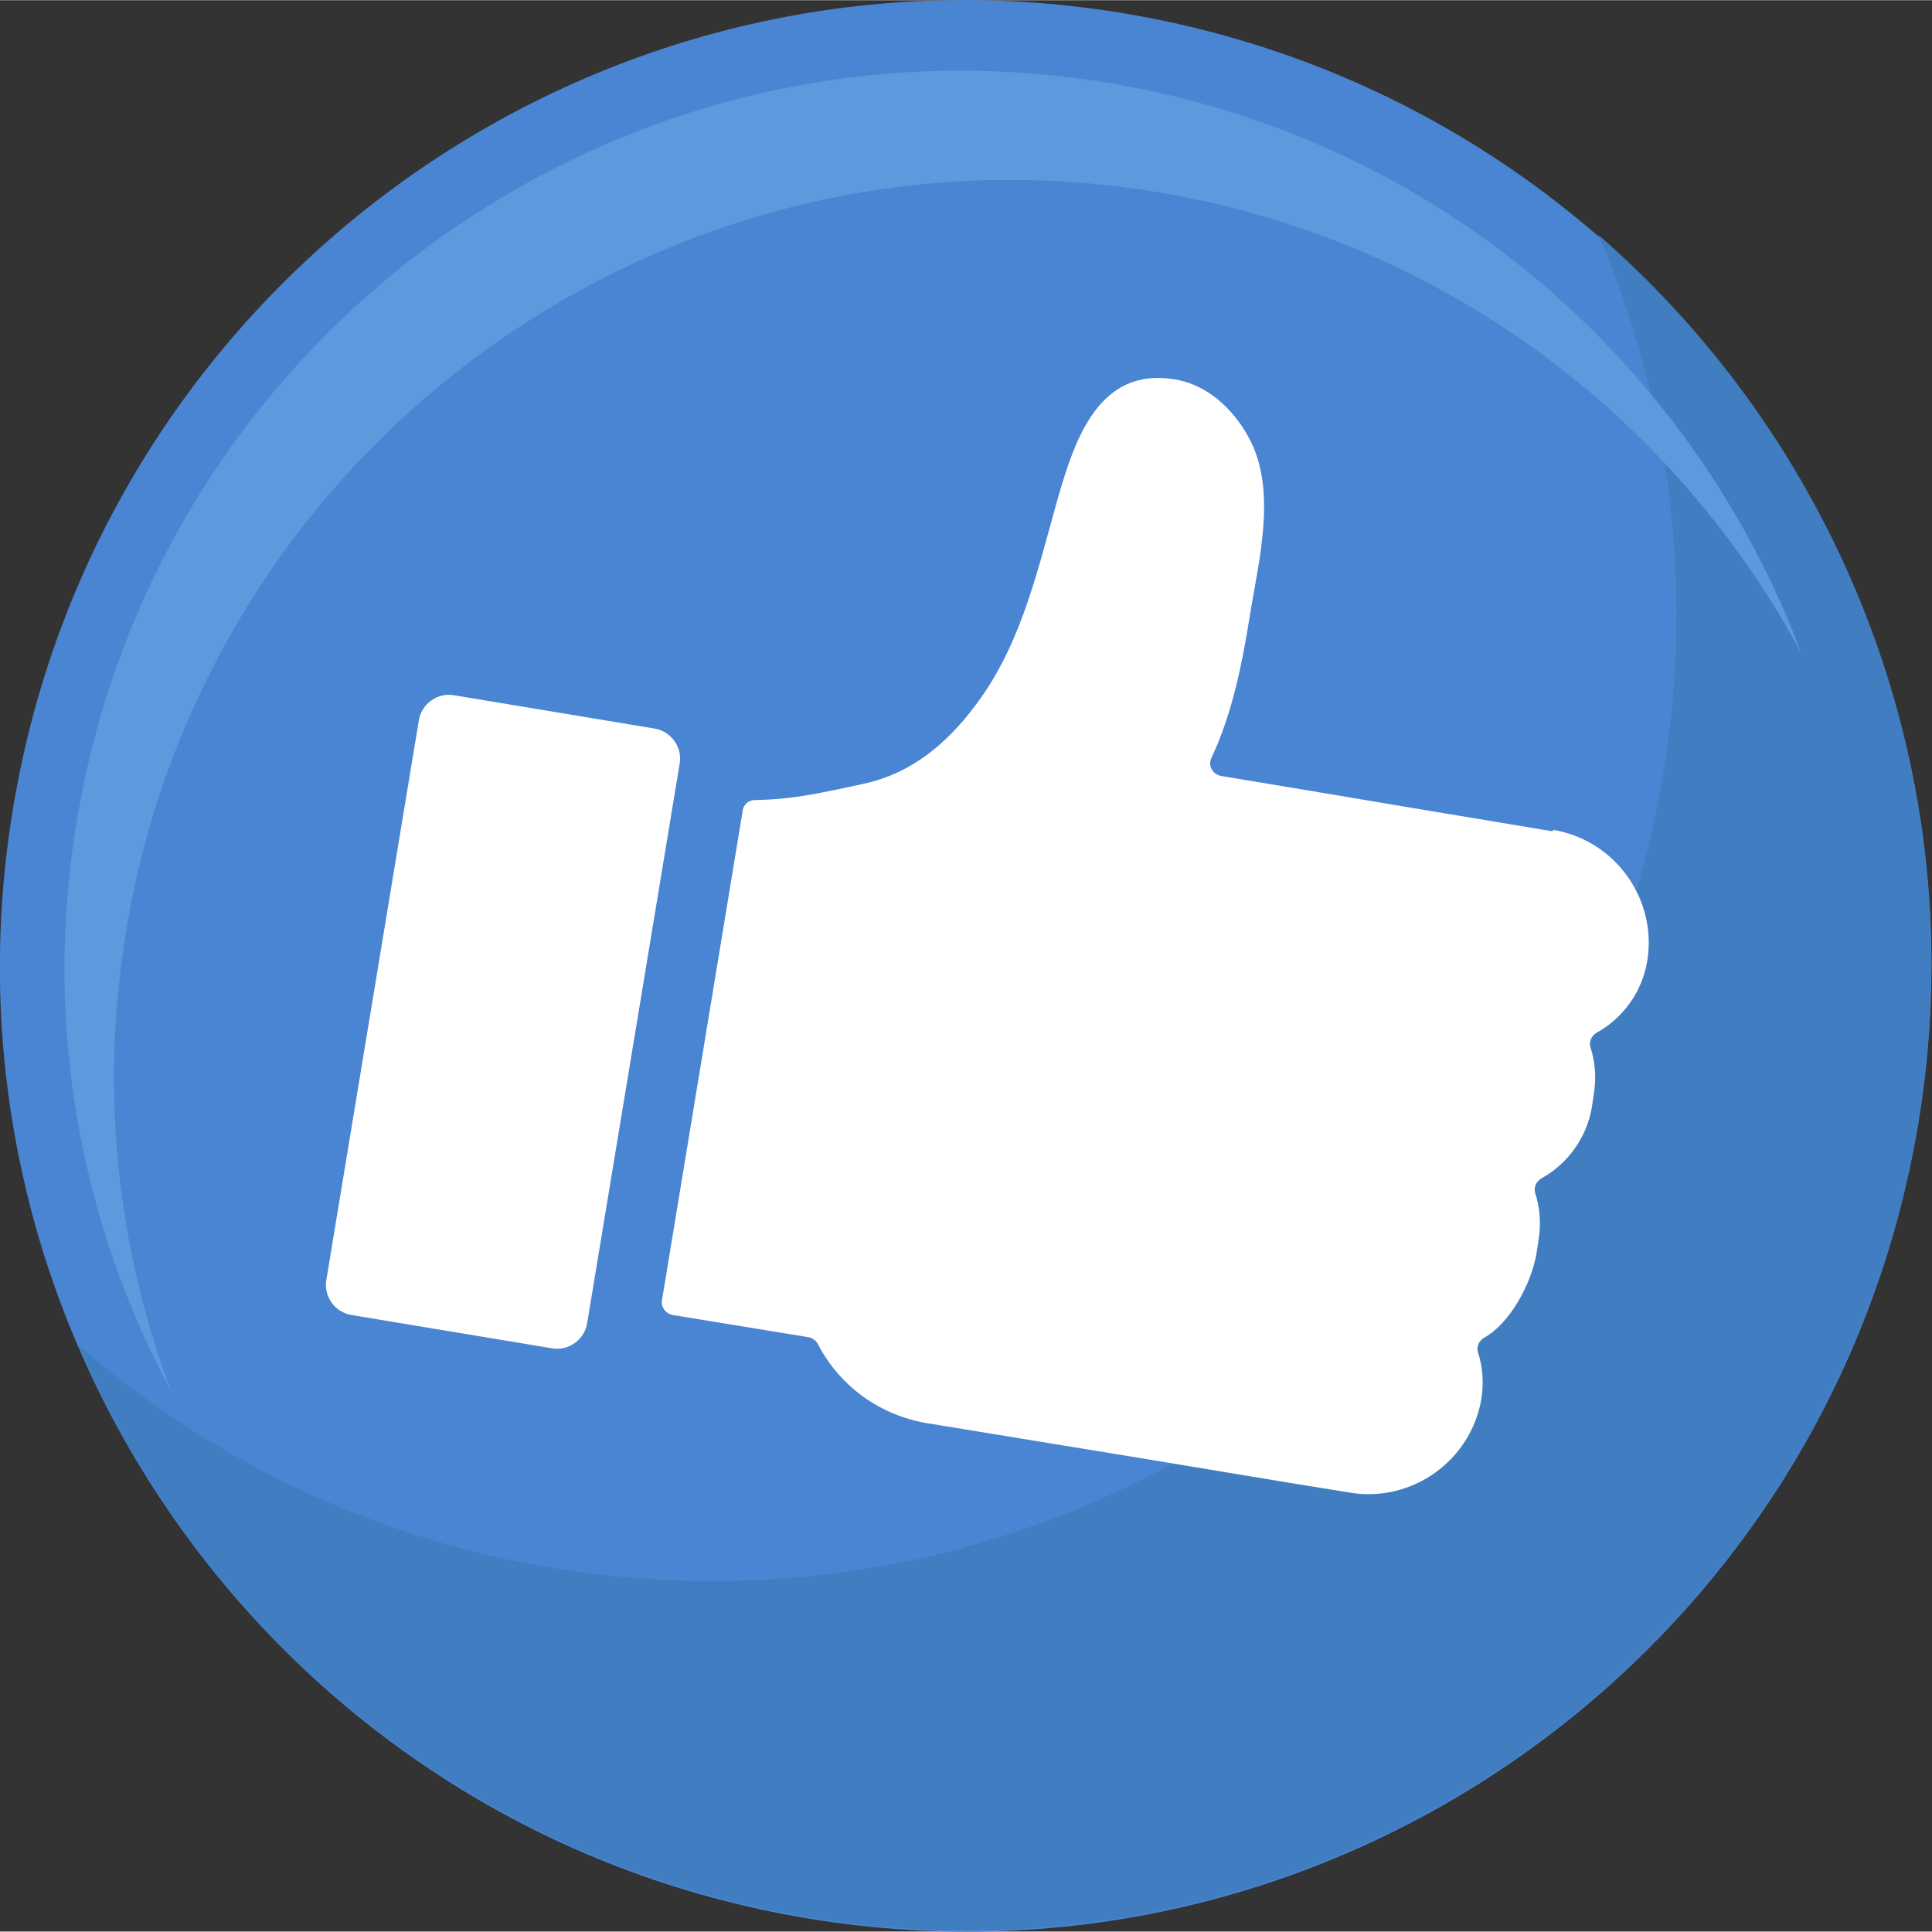
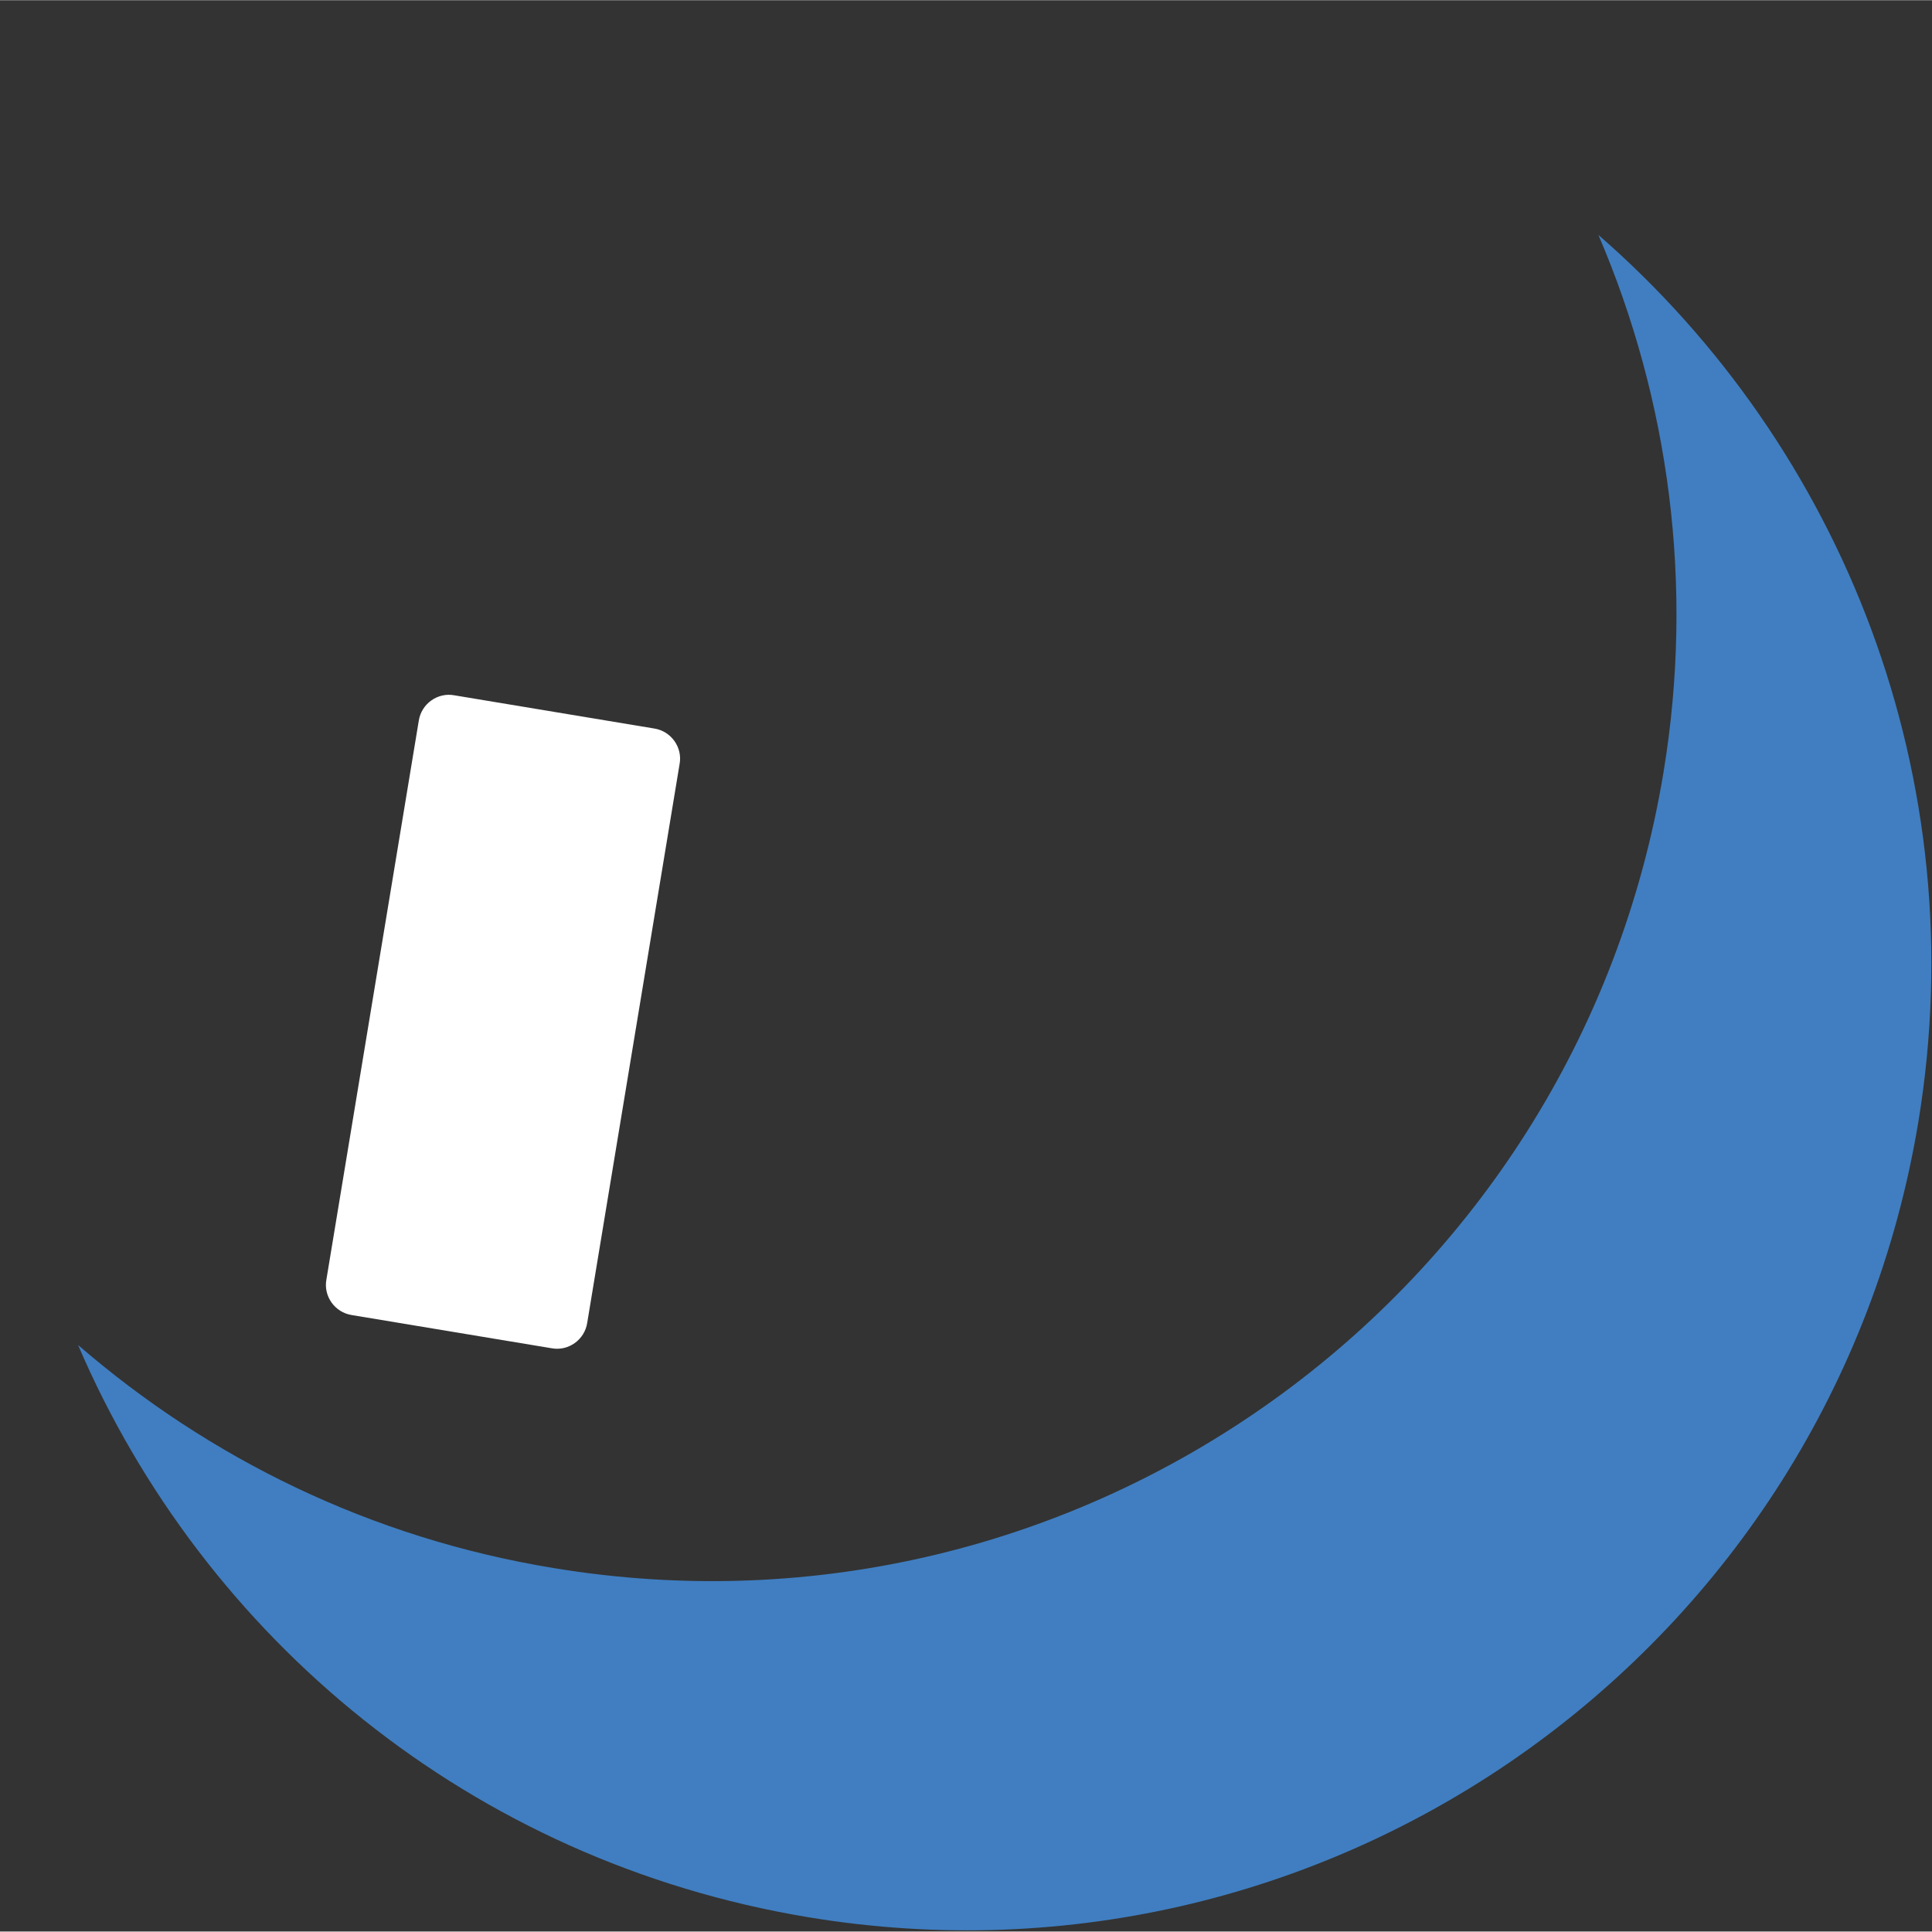
<svg xmlns="http://www.w3.org/2000/svg" xml:space="preserve" width="13.541mm" height="13.539mm" style="shape-rendering:geometricPrecision; text-rendering:geometricPrecision; image-rendering:optimizeQuality; fill-rule:evenodd; clip-rule:evenodd" viewBox="0 0 29.71 29.7">
  <rect x="0" y="0" width="29.71" height="29.7" fill="#333333" stroke="none" />
  <defs>
    <style type="text/css">  .fil1 {fill:#407EC1;fill-rule:nonzero} .fil0 {fill:#4A85D3;fill-rule:nonzero} .fil2 {fill:#5B9ADD;fill-rule:nonzero} .fil3 {fill:white;fill-rule:nonzero}  </style>
  </defs>
  <g id="Слой_x0020_1">
    <g id="_2375005158416">
-       <path class="fil0" d="M0.2 12.43c1.34,-8.09 8.98,-13.57 17.07,-12.23 8.09,1.34 13.57,8.98 12.23,17.07 -1.34,8.09 -8.98,13.57 -17.07,12.23 -8.09,-1.34 -13.57,-8.98 -12.23,-17.07z" />
-       <path class="fil1" d="M24.58 3.61c1.08,2.52 1.48,5.37 1,8.27 -1.34,8.09 -8.98,13.57 -17.07,12.23 -2.81,-0.46 -5.3,-1.69 -7.31,-3.43 1.93,4.5 6.04,7.94 11.23,8.8 8.09,1.34 15.73,-4.14 17.07,-12.23 0.87,-5.28 -1.16,-10.37 -4.92,-13.64z" />
-       <path class="fil2" d="M1.94 14.31c1.24,-7.51 8.34,-12.6 15.85,-11.36 4.39,0.73 7.95,3.45 9.91,7.09 -1.68,-4.47 -5.62,-7.94 -10.67,-8.77 -7.51,-1.24 -14.61,3.84 -15.85,11.36 -0.52,3.12 0.06,6.17 1.45,8.76 -0.82,-2.19 -1.1,-4.61 -0.69,-7.08z" />
-       <path class="fil3" d="M23.87 12.78l-2.34 -0.39 -0.95 -0.16 -1.8 -0.3c-0.13,-0.02 -0.21,-0.16 -0.15,-0.28 0.33,-0.7 0.48,-1.49 0.6,-2.25 0.07,-0.42 0.17,-0.88 0.2,-1.35 0.03,-0.47 -0.01,-0.93 -0.23,-1.33 -0.24,-0.44 -0.64,-0.81 -1.14,-0.89 -1.16,-0.19 -1.53,0.92 -1.79,1.82 -0.3,1.06 -0.54,2.16 -1.18,3.07 -0.45,0.64 -1.02,1.16 -1.81,1.33 -0.61,0.13 -1.05,0.24 -1.67,0.25 -0.1,0 -0.18,0.07 -0.19,0.17l-1.24 7.52c-0.02,0.11 0.06,0.21 0.17,0.23l2.08 0.34c0.06,0.01 0.12,0.05 0.15,0.11 0.32,0.62 0.92,1.08 1.66,1.21l3.24 0.53 2.35 0.39 0.93 0.15c0.95,0.16 1.86,-0.49 2.02,-1.44 0.04,-0.25 0.02,-0.49 -0.05,-0.71 -0.03,-0.09 0.01,-0.18 0.09,-0.23 0.4,-0.22 0.73,-0.83 0.81,-1.31l0.03 -0.2c0.04,-0.25 0.02,-0.49 -0.05,-0.71 -0.03,-0.09 0.01,-0.18 0.09,-0.23 0.4,-0.22 0.7,-0.62 0.78,-1.1l0.03 -0.2c0.04,-0.25 0.02,-0.49 -0.05,-0.71 -0.03,-0.09 0.01,-0.18 0.09,-0.23 0.4,-0.22 0.7,-0.62 0.78,-1.1 0.16,-0.95 -0.49,-1.86 -1.44,-2.02z" />
+       <path class="fil1" d="M24.58 3.61c1.08,2.52 1.48,5.37 1,8.27 -1.34,8.09 -8.98,13.57 -17.07,12.23 -2.81,-0.46 -5.3,-1.69 -7.31,-3.43 1.93,4.5 6.04,7.94 11.23,8.8 8.09,1.34 15.73,-4.14 17.07,-12.23 0.87,-5.28 -1.16,-10.37 -4.92,-13.64" />
      <path class="fil3" d="M8.48 20.73l-3.07 -0.51c-0.26,-0.04 -0.44,-0.29 -0.39,-0.55l1.42 -8.59c0.04,-0.26 0.29,-0.44 0.55,-0.39l3.07 0.51c0.26,0.04 0.44,0.29 0.39,0.55l-1.42 8.59c-0.04,0.26 -0.29,0.44 -0.55,0.39z" />
    </g>
  </g>
</svg>